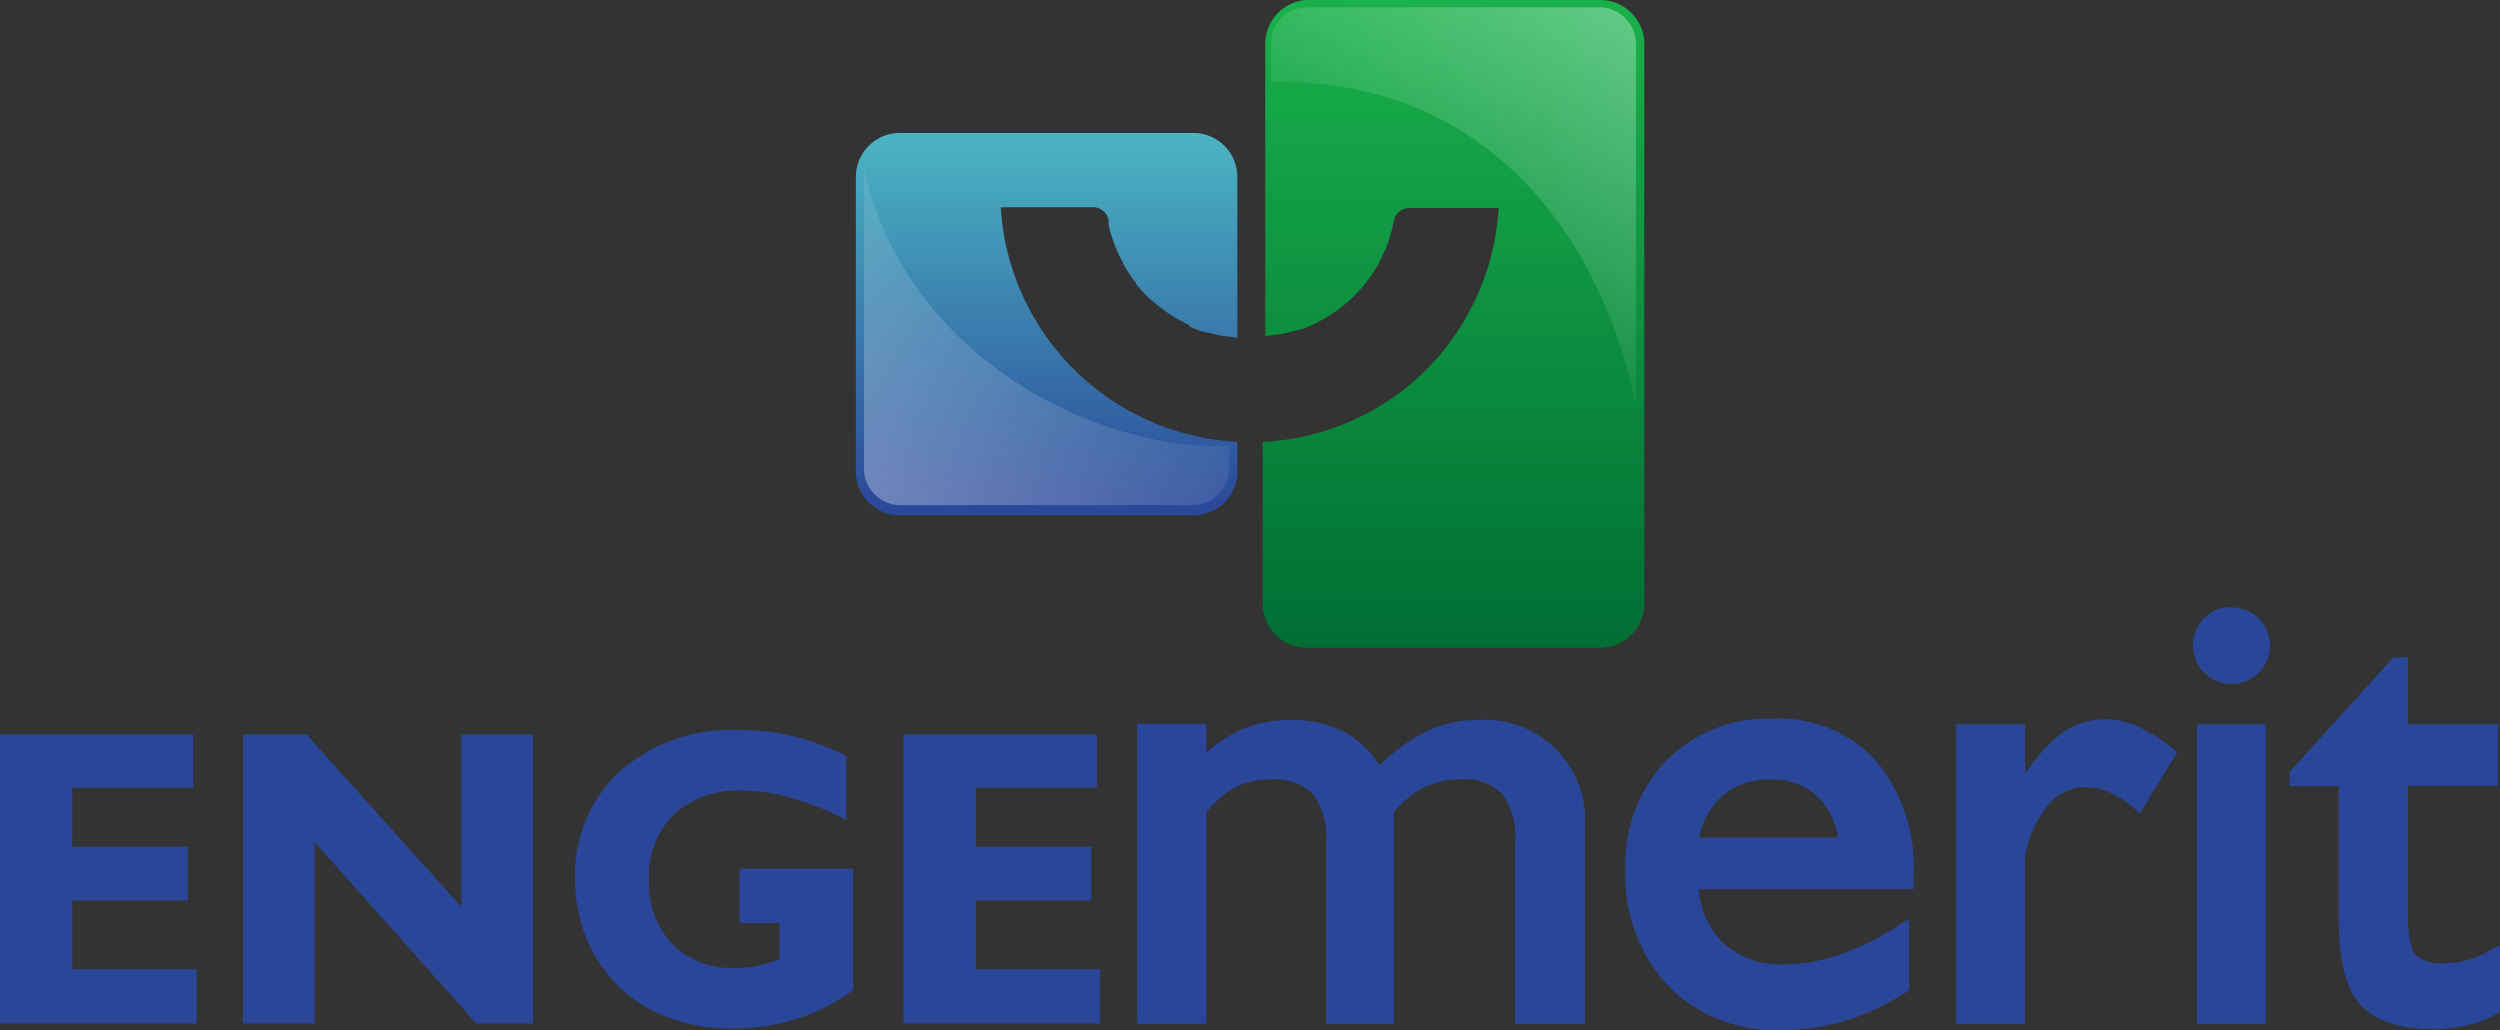
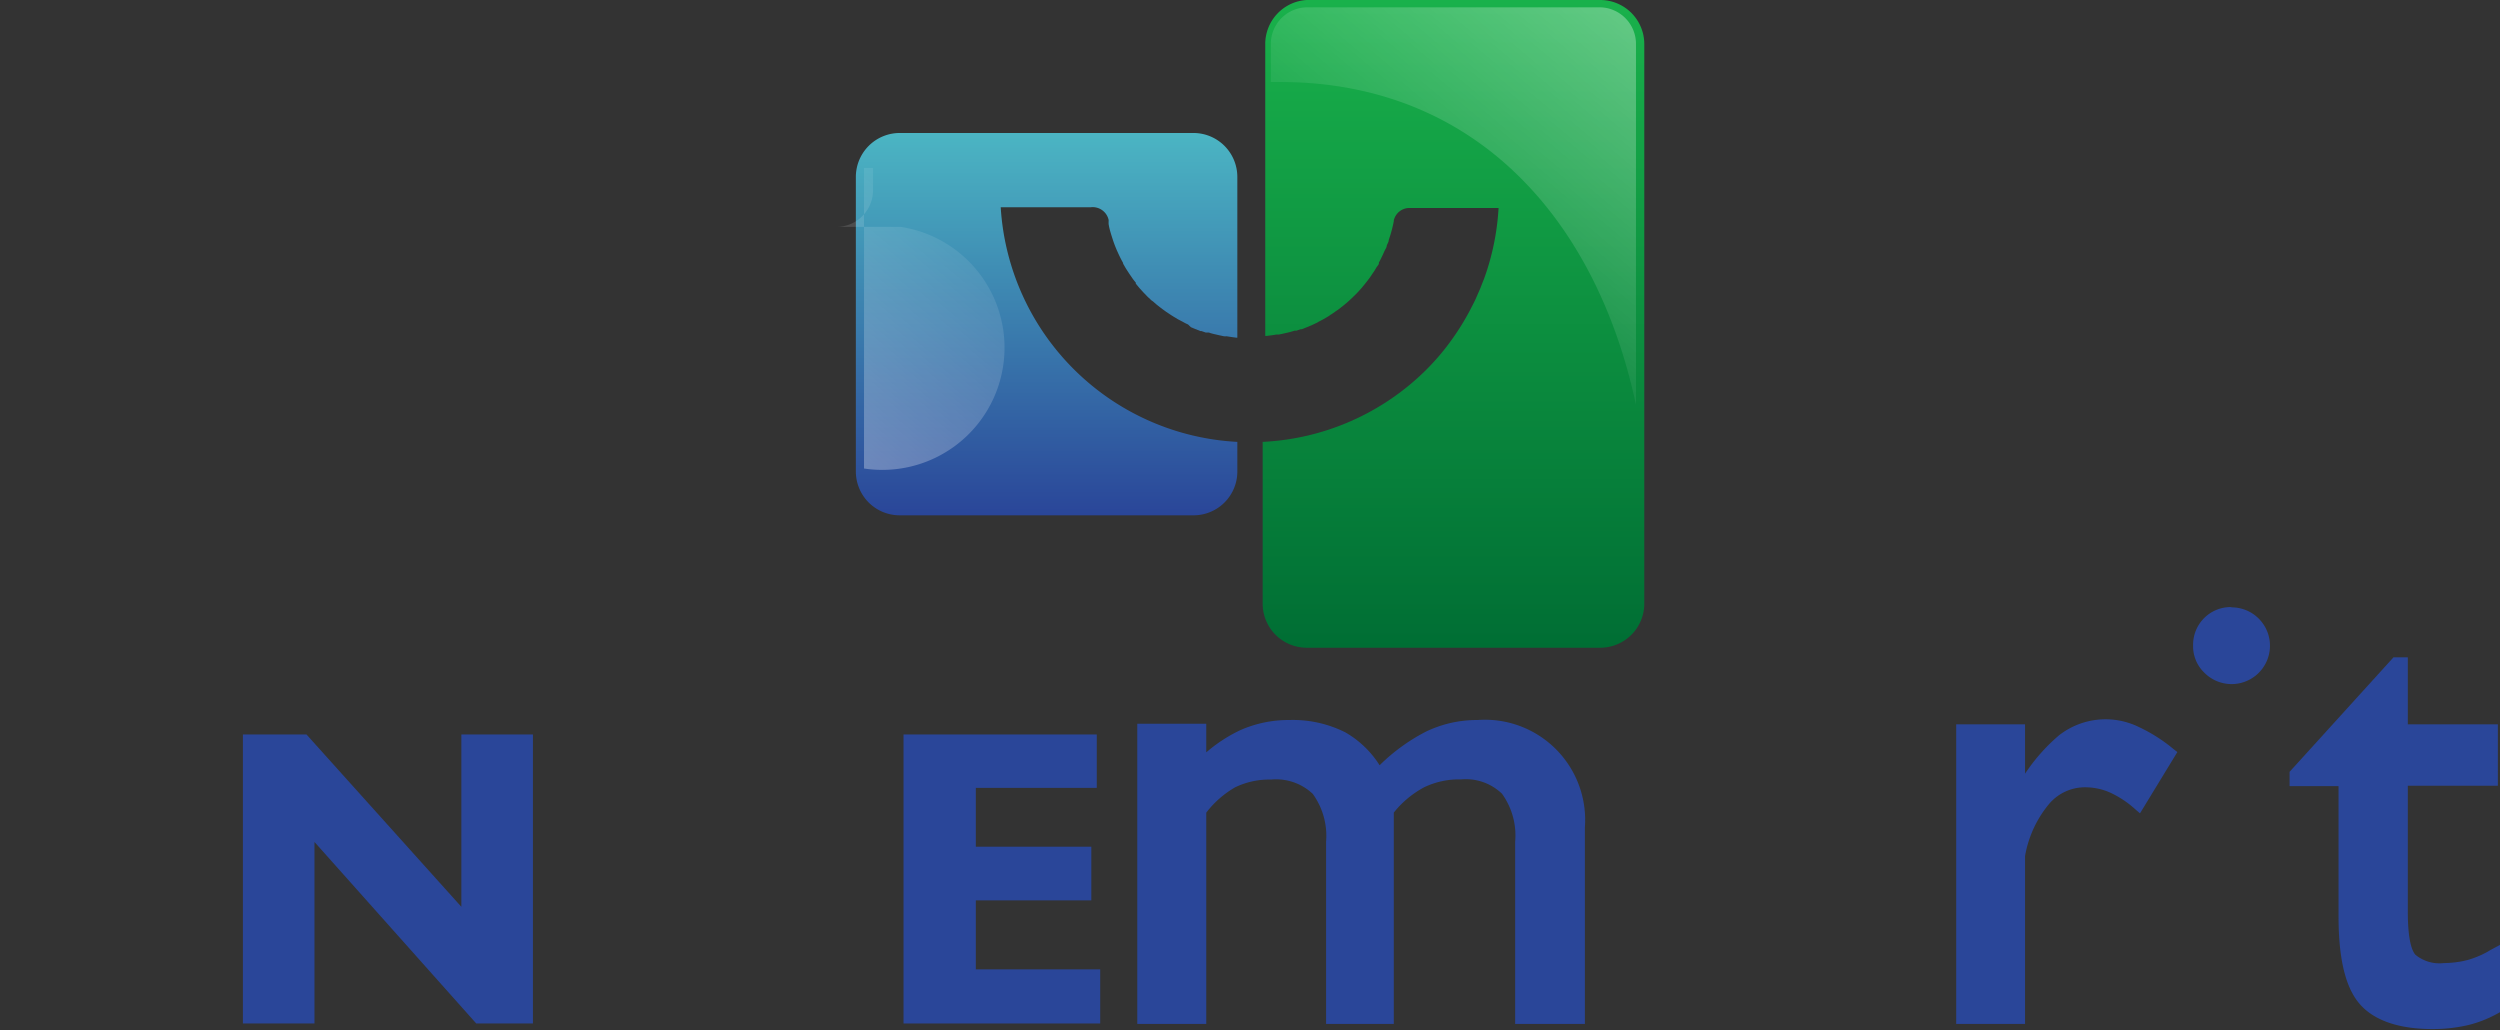
<svg xmlns="http://www.w3.org/2000/svg" xmlns:xlink="http://www.w3.org/1999/xlink" viewBox="0 0 174.65 71.96">
  <rect x="0" y="0" width="174.65" height="71.96" fill="#333333" stroke="none" />
  <defs>
    <style>
      .a {
        fill: #2a4699;
      }

      .b {
        fill: url(#a);
      }

      .c {
        fill: url(#b);
      }

      .d {
        fill: url(#c);
      }

      .e {
        fill: url(#d);
      }
    </style>
    <linearGradient id="a" data-name="Gradiente sem nome 2" x1="73.12" y1="35.95" x2="73.12" y2="9.29" gradientUnits="userSpaceOnUse">
      <stop offset="0" stop-color="#2a4699" />
      <stop offset="1" stop-color="#4bb5c3" />
    </linearGradient>
    <linearGradient id="b" data-name="Gradiente sem nome 69" x1="101.54" y1="45.25" x2="101.54" gradientUnits="userSpaceOnUse">
      <stop offset="0" stop-color="#006e34" />
      <stop offset="1" stop-color="#19b14b" />
    </linearGradient>
    <linearGradient id="c" data-name="Gradiente sem nome 13" x1="97.57" y1="19.94" x2="122.23" y2="-9.48" gradientUnits="userSpaceOnUse">
      <stop offset="0" stop-color="#fff" stop-opacity="0" />
      <stop offset="0.75" stop-color="#fff" stop-opacity="0.37" />
      <stop offset="1" stop-color="#fff" stop-opacity="0.5" />
    </linearGradient>
    <linearGradient id="d" x1="-4558.92" y1="1454.81" x2="-4536.38" y2="1427.91" gradientTransform="translate(-4482.17 1473.14) rotate(180)" xlink:href="#c" />
  </defs>
  <g>
    <g>
-       <polygon class="a" points="5.05 62.9 13.12 62.9 13.12 59.15 5.05 59.15 5.05 55.04 13.5 55.04 13.5 51.31 0 51.31 0 71.5 13.74 71.5 13.74 67.72 5.05 67.72 5.05 62.9" />
      <polygon class="a" points="32.23 63.35 21.41 51.31 16.97 51.31 16.97 71.5 21.97 71.5 21.97 58.82 33.27 71.5 37.23 71.5 37.23 51.31 32.23 51.31 32.23 63.35" />
-       <path class="a" d="M51.67,64.48h2.79V67a9.22,9.22,0,0,1-1.47.46,7.47,7.47,0,0,1-1.49.16A6,6,0,0,1,47,66a6.17,6.17,0,0,1-1.66-4.53,6,6,0,0,1,1.74-4.58,6.7,6.7,0,0,1,4.8-1.66,12.71,12.71,0,0,1,3.41.51,21.12,21.12,0,0,1,3.82,1.53V52.8a18.45,18.45,0,0,0-3.77-1.39A15.68,15.68,0,0,0,51.64,51a11.84,11.84,0,0,0-8.32,2.87,9.79,9.79,0,0,0-3.14,7.59A10.82,10.82,0,0,0,41,65.62,9.7,9.7,0,0,0,43.32,69a9.81,9.81,0,0,0,3.45,2.12,12.72,12.72,0,0,0,4.37.73,14.56,14.56,0,0,0,4.54-.68,13.27,13.27,0,0,0,3.92-2V60.68H51.67Z" />
      <polygon class="a" points="68.17 62.9 76.24 62.9 76.24 59.15 68.17 59.15 68.17 55.04 76.62 55.04 76.62 51.31 63.12 51.31 63.12 71.5 76.86 71.5 76.86 67.72 68.17 67.72 68.17 62.9" />
      <g>
        <path class="a" d="M103.22,50.3a8.2,8.2,0,0,0-3.62.82,13.23,13.23,0,0,0-3.22,2.34,6.9,6.9,0,0,0-2.4-2.3,8.16,8.16,0,0,0-3.91-.86,8.34,8.34,0,0,0-3.38.69,10.36,10.36,0,0,0-2.42,1.57v-2H79.45V71.53h4.82V56.77a6.89,6.89,0,0,1,2-1.76,5.48,5.48,0,0,1,2.53-.55,3.73,3.73,0,0,1,2.91,1,5,5,0,0,1,.93,3.34V71.53h4.73V56.77A6.82,6.82,0,0,1,99.49,55a5.61,5.61,0,0,1,2.58-.55,3.64,3.64,0,0,1,2.86,1,5,5,0,0,1,.92,3.35V71.53h4.87V57.8a7,7,0,0,0-7.5-7.5Z" />
-         <path class="a" d="M123.82,50.21a10,10,0,0,0-7.42,2.93,10.48,10.48,0,0,0-2.85,7.6,11.32,11.32,0,0,0,3,8.15,10.49,10.49,0,0,0,7.9,3.07,15.46,15.46,0,0,0,4.5-.66,16.69,16.69,0,0,0,4.23-2l.19-.12v-5l-.63.4a18.56,18.56,0,0,1-4.21,2.1,11.94,11.94,0,0,1-3.86.69,6,6,0,0,1-4.28-1.49,5.86,5.86,0,0,1-1.71-3.76h15v-1a11.55,11.55,0,0,0-2.65-8A9.18,9.18,0,0,0,123.82,50.21Zm-3.5,5.38a5.11,5.11,0,0,1,3.46-1.13,4.41,4.41,0,0,1,3.2,1.21,4.86,4.86,0,0,1,1.42,2.84h-9.7A5.34,5.34,0,0,1,120.32,55.59Z" />
        <path class="a" d="M149.36,50.76a5.28,5.28,0,0,0-5.53.62,12.85,12.85,0,0,0-2.36,2.67V50.6h-4.81V71.53h4.81V59.8a7.78,7.78,0,0,1,1.64-3.59A3.29,3.29,0,0,1,145.66,55a4.32,4.32,0,0,1,1.71.35,6.85,6.85,0,0,1,1.77,1.16l.36.31,2.61-4.28-.28-.22A11.32,11.32,0,0,0,149.36,50.76Z" />
        <path class="a" d="M155.87,42.41a2.63,2.63,0,0,0-2.66,2.67A2.56,2.56,0,0,0,154,47a2.68,2.68,0,1,0,1.89-4.57Z" />
-         <rect class="a" x="153.47" y="50.6" width="4.81" height="20.93" />
        <path class="a" d="M174,66.36a6.54,6.54,0,0,1-1.59.7,6.79,6.79,0,0,1-1.68.22,2.64,2.64,0,0,1-2-.59c-.23-.28-.52-1-.52-3V54.89h6.29V50.6h-6.29V45.92h-1l-7.26,8v1h3.42V64c0,3,.49,5,1.48,6.14s2.71,1.75,5.09,1.75a10.92,10.92,0,0,0,2.41-.26,8.25,8.25,0,0,0,2.12-.82l.2-.11V66Z" />
      </g>
    </g>
    <g>
      <path class="b" d="M76.19,14.48H69.91A17.48,17.48,0,0,0,86.44,30.87v2A3.06,3.06,0,0,1,83.37,36H62.86a3.06,3.06,0,0,1-3.07-3.07V12.37a3.07,3.07,0,0,1,3.07-3.08H83.37a3.07,3.07,0,0,1,3.07,3.08V23.59h-.08L86,23.54l-.32-.05h0a.57.57,0,0,1-.18,0h0l-.33-.07-.43-.1a2.46,2.46,0,0,1-.29-.09l-.09,0-.13,0-.29-.1-.08,0-.37-.15-.29-.12L83,22.67l-.21-.1-.2-.11-.23-.12a1,1,0,0,1-.17-.1c-.2-.11-.4-.24-.59-.37l-.15-.1-.22-.16-.16-.12-.28-.22-.25-.22L80.46,21l-.28-.26-.3-.31-.29-.32,0,0-.24-.29a.18.18,0,0,1,0-.07c-.07-.09-.15-.18-.22-.28l-.24-.35-.24-.37-.19-.33,0-.05q-.21-.37-.39-.78h0a8.18,8.18,0,0,1-.32-.82c-.07-.22-.14-.43-.2-.65s-.07-.3-.1-.45a2,2,0,0,1,0-.24v-.06A1.14,1.14,0,0,0,76.19,14.48Z" />
      <path class="c" d="M114.87,3.07V42.18a3.08,3.08,0,0,1-3.08,3.07H91.28a3.08,3.08,0,0,1-3.07-3.07V30.87a17.4,17.4,0,0,0,11.39-5c.38-.38.74-.77,1.09-1.19a17.7,17.7,0,0,0,2-3c.12-.24.25-.48.37-.73l.33-.75.3-.76a17.37,17.37,0,0,0,1-4.91H98.46a1.12,1.12,0,0,0-1.09.87h0s0,0,0,.06a9.58,9.58,0,0,1-.35,1.3c0,.13-.09.26-.14.39v0c0,.14-.11.27-.17.41h0c-.12.27-.24.53-.38.78a.13.13,0,0,0,0,.05c0,.1-.11.19-.17.29l-.06.1a3.28,3.28,0,0,1-.2.31l-.18.27c-.19.26-.39.51-.6.76l-.27.3,0,0-.3.3-.22.21-.23.21-.09.07-.14.12-.18.14a3.18,3.18,0,0,1-.37.27l-.18.13-.2.13-.16.11-.22.13-.18.1-.23.12-.2.11-.21.1-.13.06-.29.12-.37.15-.08,0-.3.1-.12,0h0l-.34.1-.43.1-.33.07h0l-.17,0h0l-.31.05-.4.05h-.08V3.07A3.08,3.08,0,0,1,91.28,0h20.51A3.08,3.08,0,0,1,114.87,3.07Z" />
      <path class="d" d="M114.29,3.07V28.28C111.54,15.39,103.12,5.73,89.42,5.73h-.64V3.07A2.56,2.56,0,0,1,91.34.51h20.39A2.56,2.56,0,0,1,114.29,3.07Z" />
-       <path class="e" d="M60.36,32.73v-21C63.11,24.59,76,31.22,85.24,31.17h.63v1.57a2.56,2.56,0,0,1-2.56,2.55H62.92A2.56,2.56,0,0,1,60.36,32.73Z" />
+       <path class="e" d="M60.36,32.73v-21h.63v1.57a2.56,2.56,0,0,1-2.56,2.55H62.92A2.56,2.56,0,0,1,60.36,32.73Z" />
    </g>
  </g>
</svg>